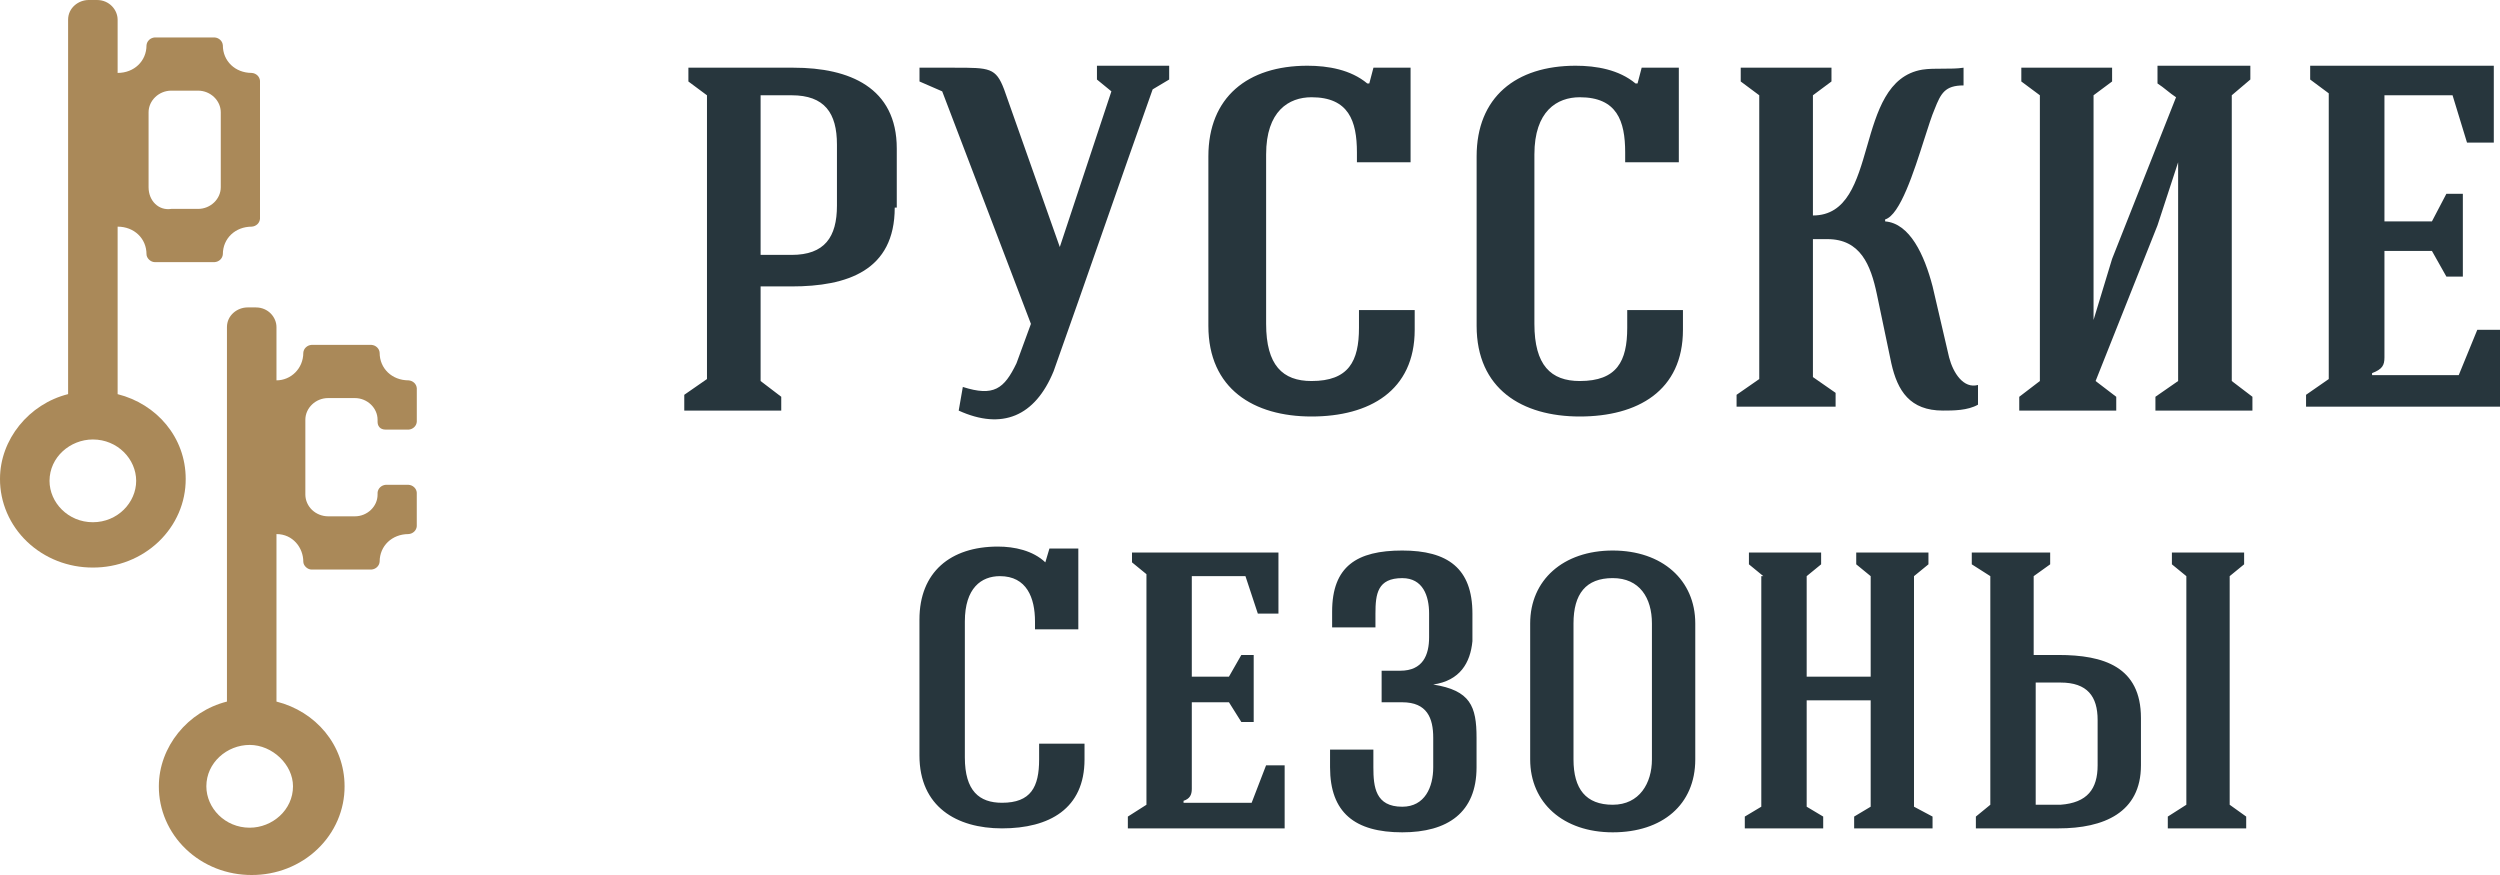
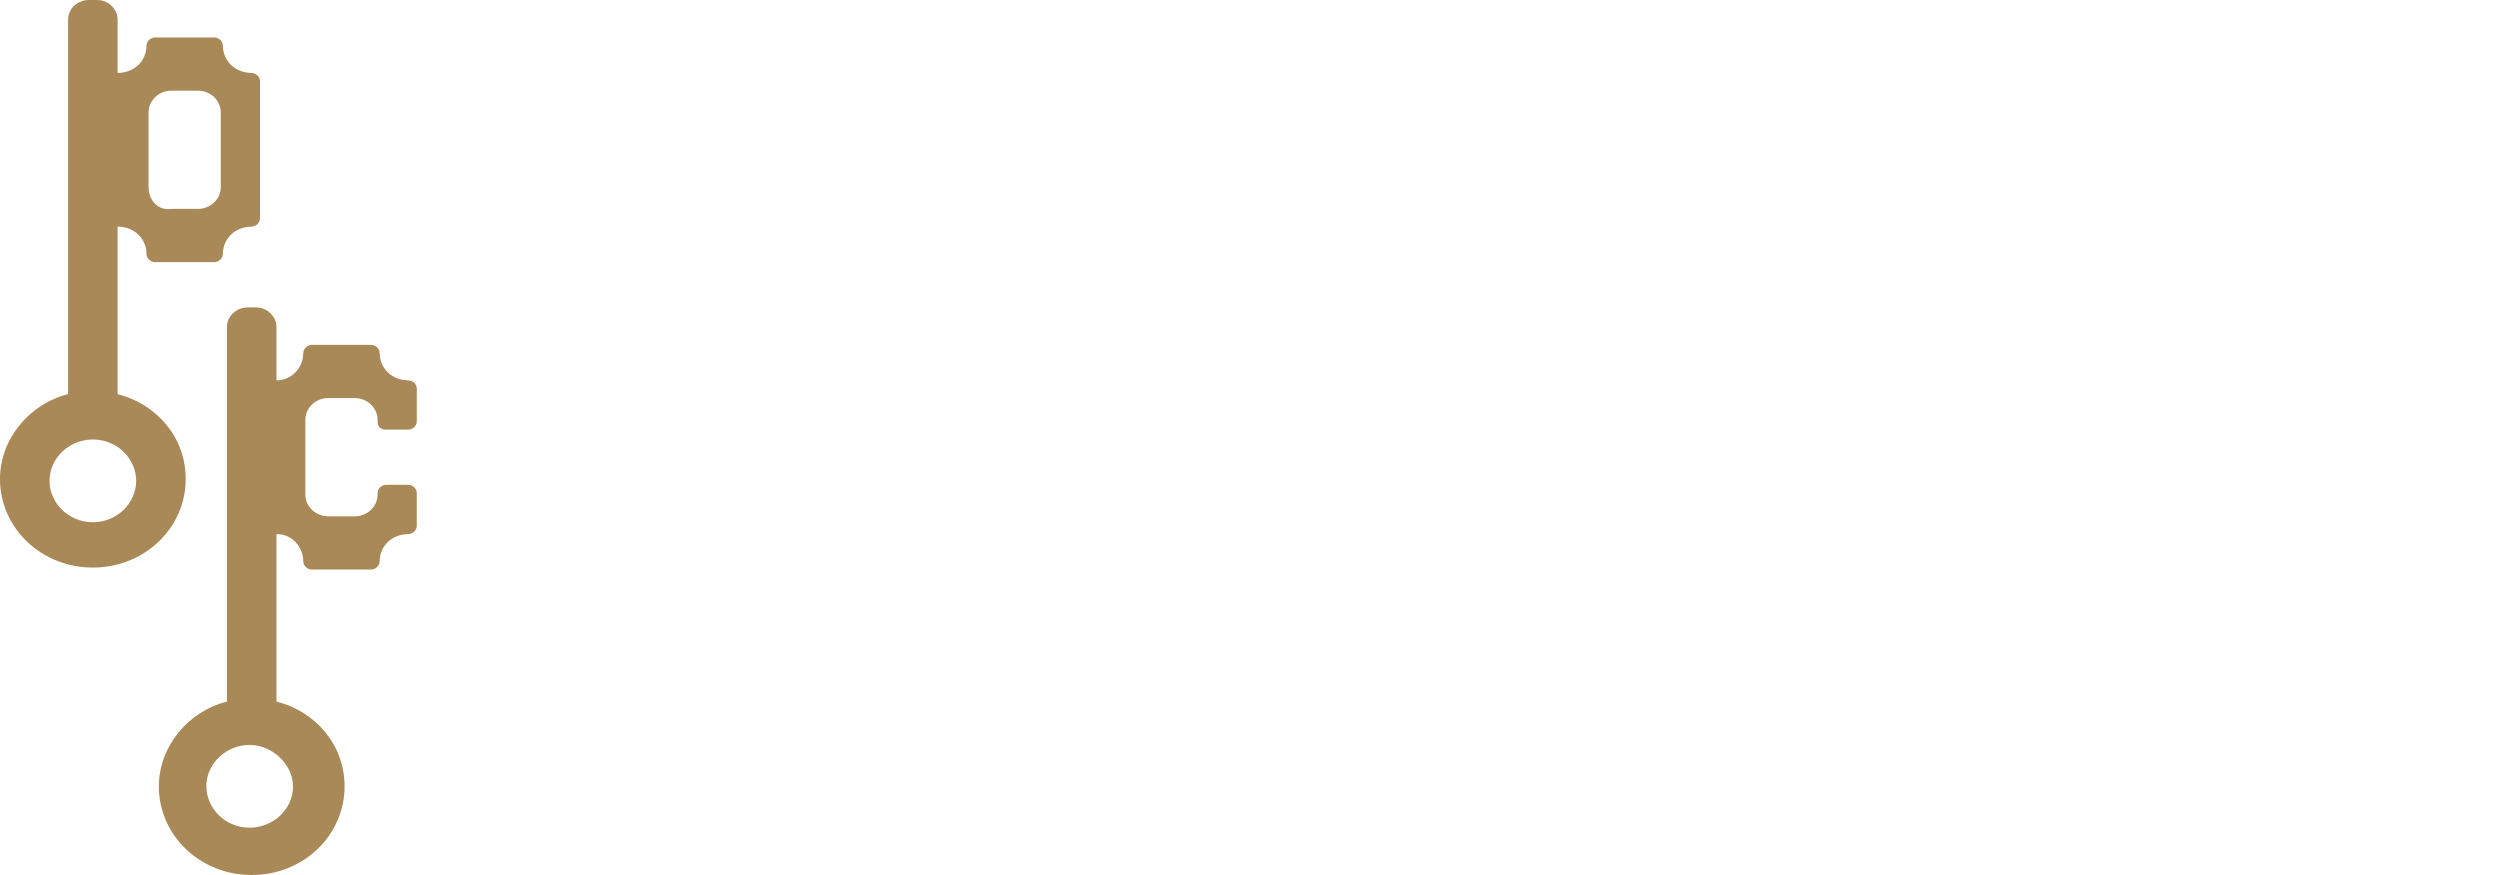
<svg xmlns="http://www.w3.org/2000/svg" width="100" height="35" viewBox="0 0 100 35" fill="none">
-   <path fill-rule="evenodd" clip-rule="evenodd" d="M38.348 16.424L38.513 15.478C39.751 15.872 40.164 15.557 40.659 14.532L41.237 12.955L37.688 3.654L36.78 3.259V2.708H38.184C39.587 2.708 39.834 2.708 40.164 3.575L42.392 9.881L44.456 3.654L43.878 3.181V2.629H46.767V3.181L46.106 3.575C45.447 5.428 44.786 7.319 44.126 9.211C43.465 11.103 42.806 12.995 42.145 14.848C41.402 16.66 40.082 17.212 38.348 16.424ZM35.789 8.304C35.789 10.826 33.891 11.457 31.663 11.457H30.424V15.241L31.25 15.871V16.423H27.371V15.792L28.279 15.162V3.812L27.536 3.26V2.708H31.745C33.973 2.708 35.871 3.497 35.871 5.94V8.305L35.789 8.304ZM30.424 3.89V10.196H31.663C32.983 10.196 33.478 9.486 33.478 8.225V5.782C33.478 4.52 32.983 3.811 31.663 3.811H30.424V3.89ZM54.277 6.491H56.423V2.707H54.938L54.772 3.338H54.69C54.03 2.786 53.121 2.629 52.297 2.629C49.903 2.629 48.335 3.89 48.335 6.255V13.034C48.335 15.556 50.151 16.66 52.461 16.66C54.772 16.66 56.588 15.635 56.588 13.191V12.403H54.359V13.113C54.359 14.452 53.946 15.241 52.461 15.241C51.305 15.241 50.645 14.611 50.645 12.954V6.176C50.645 4.441 51.553 3.89 52.461 3.89C53.946 3.89 54.277 4.836 54.277 6.097L54.277 6.491ZM67.153 6.491H65.007V6.097C65.007 4.836 64.677 3.89 63.191 3.89C62.283 3.89 61.376 4.441 61.376 6.176V12.954C61.376 14.61 62.035 15.241 63.191 15.241C64.677 15.241 65.089 14.452 65.089 13.113V12.403H67.318V13.191C67.318 15.635 65.502 16.66 63.191 16.66C60.881 16.66 59.065 15.556 59.065 13.034V6.255C59.065 3.89 60.632 2.629 63.026 2.629C63.851 2.629 64.759 2.786 65.42 3.338H65.502L65.667 2.707H67.153V6.491ZM77.386 4.363C77.634 3.732 77.799 3.417 78.542 3.417V2.708C78.294 2.747 78.006 2.747 77.717 2.747C77.428 2.747 77.139 2.747 76.891 2.786C75.495 3.022 75.079 4.467 74.679 5.86C74.275 7.266 73.885 8.619 72.517 8.619V3.811L73.259 3.259V2.708H69.629V3.259L70.37 3.811V15.162L69.463 15.792V16.266H73.424V15.714L72.517 15.083V9.565H73.095C74.414 9.565 74.828 10.59 75.076 11.773L75.653 14.531C75.901 15.635 76.396 16.423 77.717 16.423C78.129 16.423 78.707 16.423 79.12 16.187V15.399C78.542 15.556 78.129 14.926 77.964 14.295L77.304 11.457C76.974 10.196 76.396 8.935 75.405 8.856V8.777C76.001 8.606 76.555 6.873 76.971 5.567C77.132 5.064 77.272 4.625 77.386 4.363ZM86.383 2.629H90.014V3.18L89.271 3.811V15.241L90.097 15.871V16.423H86.217V15.871L87.125 15.241V6.492L86.3 9.014L83.824 15.241L84.65 15.872V16.424H80.77V15.872L81.595 15.241V3.811L80.853 3.259V2.708H84.484V3.259L83.742 3.811V12.798L84.484 10.354L87.042 3.89C86.919 3.811 86.795 3.713 86.672 3.614C86.553 3.516 86.429 3.424 86.3 3.338V2.629L86.383 2.629ZM92.242 15.792V16.266H100V13.191H99.092L98.35 15.004H94.883V14.925C95.295 14.768 95.378 14.61 95.378 14.295V10.037H97.277L97.855 11.063H98.514V7.752H97.855L97.277 8.856H95.378V3.811H98.102L98.68 5.703H99.752V2.629H92.407V3.181L93.15 3.733V15.162L92.242 15.792ZM43.133 25.174H41.4V24.859C41.4 23.913 41.069 23.046 39.997 23.046C39.254 23.046 38.594 23.519 38.594 24.859V30.298C38.594 31.638 39.172 32.111 40.08 32.111C41.235 32.111 41.565 31.48 41.565 30.377V29.746H43.381V30.377C43.381 32.347 41.977 33.135 40.079 33.135C38.264 33.135 36.778 32.269 36.778 30.219V24.78C36.778 22.888 38.016 21.863 39.915 21.863C40.575 21.863 41.318 22.021 41.813 22.494L41.977 21.942H43.133V25.174ZM45.114 32.663V33.135H51.386V30.613H50.643L50.066 32.111H47.342V32.032C47.589 31.953 47.672 31.795 47.672 31.559V28.09H49.158L49.653 28.879H50.148V26.199H49.653L49.158 27.066H47.672V23.046H49.818L50.313 24.543H51.138V22.1H45.28V22.494L45.858 22.967V32.19L45.115 32.663H45.114ZM57.329 27.381C58.814 27.617 59.062 28.248 59.062 29.51V30.692C59.062 32.505 57.906 33.293 56.09 33.293C54.193 33.293 53.202 32.505 53.202 30.692V29.983H54.935V30.692C54.935 31.48 55.018 32.269 56.09 32.269C56.998 32.269 57.329 31.48 57.329 30.692V29.51C57.329 28.721 57.081 28.091 56.09 28.091H55.265V26.829H56.008C56.916 26.829 57.164 26.199 57.164 25.489V24.543C57.164 23.834 56.916 23.125 56.09 23.125C55.1 23.125 55.018 23.755 55.018 24.543V25.095H53.285V24.465C53.285 22.651 54.275 22.021 56.09 22.021C57.906 22.021 58.897 22.73 58.897 24.543V25.647C58.814 26.514 58.401 27.224 57.329 27.381ZM64.509 33.293C66.49 33.293 67.811 32.19 67.811 30.377V24.938C67.811 23.203 66.49 22.021 64.509 22.021C62.528 22.021 61.207 23.203 61.207 24.938V30.377C61.207 32.111 62.528 33.293 64.509 33.293ZM64.509 32.19C63.436 32.19 62.94 31.559 62.94 30.377V24.938C62.94 23.755 63.436 23.124 64.509 23.124C65.582 23.124 66.077 23.913 66.077 24.938V30.377C66.077 31.323 65.582 32.19 64.509 32.19ZM70.534 23.046L69.957 22.573V22.1H72.845V22.573L72.267 23.046V27.066H74.827V23.046L74.249 22.573V22.1H77.138V22.573L76.56 23.046V32.268L77.302 32.663V33.135H74.166V32.663L74.827 32.268V28.012H72.267V32.268L72.928 32.663V33.135H69.792V32.663L70.452 32.268V23.046H70.534ZM82.337 33.135C84.153 33.135 85.638 32.505 85.638 30.613V28.721C85.638 26.672 84.153 26.199 82.337 26.199H81.347V23.046L82.007 22.573V22.1H78.871V22.573L79.613 23.046V32.19L79.035 32.663V33.135H82.337ZM83.905 28.8V30.613C83.905 31.559 83.493 32.111 82.42 32.19H81.428V27.302H82.42C83.493 27.302 83.905 27.854 83.905 28.8ZM89.848 32.663L89.187 32.19V23.046L89.765 22.573V22.1H86.876V22.573L87.454 23.046V32.19L86.712 32.663V33.135H89.848V32.663Z" fill="#27363D" />
  <path d="M7.428 19.156C7.428 17.5 6.273 16.16 4.705 15.766V9.066C5.365 9.066 5.86 9.538 5.86 10.169C5.86 10.326 6.025 10.485 6.19 10.485H8.584C8.67 10.479 8.75 10.444 8.811 10.386C8.872 10.328 8.908 10.251 8.914 10.169C8.914 9.538 9.409 9.066 10.07 9.066C10.155 9.06 10.236 9.025 10.297 8.967C10.357 8.909 10.394 8.832 10.4 8.75V3.232C10.394 3.151 10.357 3.074 10.297 3.016C10.236 2.958 10.155 2.923 10.07 2.917C9.409 2.917 8.914 2.444 8.914 1.813C8.908 1.732 8.872 1.655 8.811 1.597C8.75 1.539 8.67 1.504 8.584 1.498H6.19C6.105 1.504 6.024 1.539 5.963 1.597C5.903 1.655 5.866 1.732 5.86 1.813C5.86 2.444 5.365 2.917 4.705 2.917V0.789C4.705 0.394 4.374 0 3.879 0H3.549C3.136 0 2.724 0.315 2.724 0.789V15.765C1.155 16.159 3.04523e-05 17.578 3.04523e-05 19.155C-0.002 19.621 0.093 20.083 0.279 20.515C0.465 20.946 0.738 21.338 1.083 21.667C1.429 21.997 1.839 22.258 2.29 22.436C2.742 22.613 3.226 22.704 3.714 22.702C4.202 22.704 4.686 22.614 5.138 22.436C5.589 22.259 6 21.997 6.345 21.668C6.69 21.338 6.964 20.946 7.15 20.515C7.336 20.084 7.43 19.622 7.428 19.156ZM5.943 7.489V4.493C5.943 4.021 6.355 3.626 6.851 3.626H7.923C8.418 3.626 8.831 4.021 8.831 4.493V7.489C8.831 7.962 8.418 8.356 7.923 8.356H6.851C6.355 8.435 5.943 8.04 5.943 7.489ZM3.714 20.889C2.724 20.889 1.981 20.101 1.981 19.234C1.981 18.288 2.807 17.579 3.714 17.579C4.705 17.579 5.447 18.367 5.447 19.234C5.447 20.101 4.705 20.889 3.714 20.889Z" fill="#AA8959" />
  <path d="M15.434 17.185H16.342C16.427 17.179 16.508 17.144 16.569 17.086C16.63 17.028 16.666 16.951 16.672 16.869V15.53C16.666 15.448 16.63 15.371 16.569 15.313C16.508 15.255 16.427 15.22 16.342 15.214C15.681 15.214 15.186 14.741 15.186 14.111C15.181 14.029 15.144 13.952 15.083 13.894C15.023 13.836 14.942 13.801 14.856 13.795H12.462C12.376 13.801 12.296 13.836 12.235 13.894C12.174 13.952 12.137 14.029 12.132 14.111C12.132 14.741 11.637 15.214 11.059 15.214V13.086C11.059 12.691 10.729 12.297 10.234 12.297H9.903C9.49 12.297 9.078 12.613 9.078 13.086V28.063C7.51 28.457 6.354 29.876 6.354 31.452C6.352 31.919 6.447 32.381 6.633 32.812C6.819 33.243 7.092 33.635 7.437 33.965C7.783 34.295 8.193 34.556 8.644 34.734C9.096 34.911 9.58 35.002 10.068 35C10.556 35.002 11.04 34.911 11.492 34.734C11.944 34.556 12.354 34.295 12.699 33.965C13.045 33.635 13.318 33.243 13.504 32.812C13.69 32.381 13.785 31.919 13.783 31.452C13.783 29.797 12.627 28.457 11.059 28.063V21.363C11.719 21.363 12.132 21.915 12.132 22.466C12.132 22.624 12.297 22.782 12.462 22.782H14.855C14.941 22.776 15.022 22.741 15.082 22.683C15.143 22.625 15.18 22.548 15.186 22.466C15.186 21.835 15.681 21.363 16.341 21.363C16.427 21.357 16.508 21.322 16.568 21.264C16.629 21.206 16.666 21.129 16.671 21.047V19.707C16.666 19.625 16.629 19.549 16.568 19.491C16.508 19.433 16.427 19.398 16.341 19.392H15.433C15.348 19.398 15.267 19.433 15.206 19.491C15.146 19.549 15.109 19.625 15.103 19.707V19.786C15.103 20.259 14.691 20.653 14.195 20.653H13.122C12.882 20.651 12.652 20.559 12.482 20.397C12.313 20.235 12.216 20.015 12.214 19.786V16.79C12.214 16.318 12.627 15.923 13.122 15.923H14.195C14.69 15.923 15.103 16.318 15.103 16.79V16.869C15.103 17.027 15.186 17.185 15.434 17.185ZM11.72 31.452C11.72 32.398 10.895 33.108 9.987 33.108C8.996 33.108 8.254 32.319 8.254 31.452C8.254 30.507 9.079 29.797 9.987 29.797C10.895 29.797 11.72 30.586 11.72 31.452Z" fill="#AA8959" />
</svg>